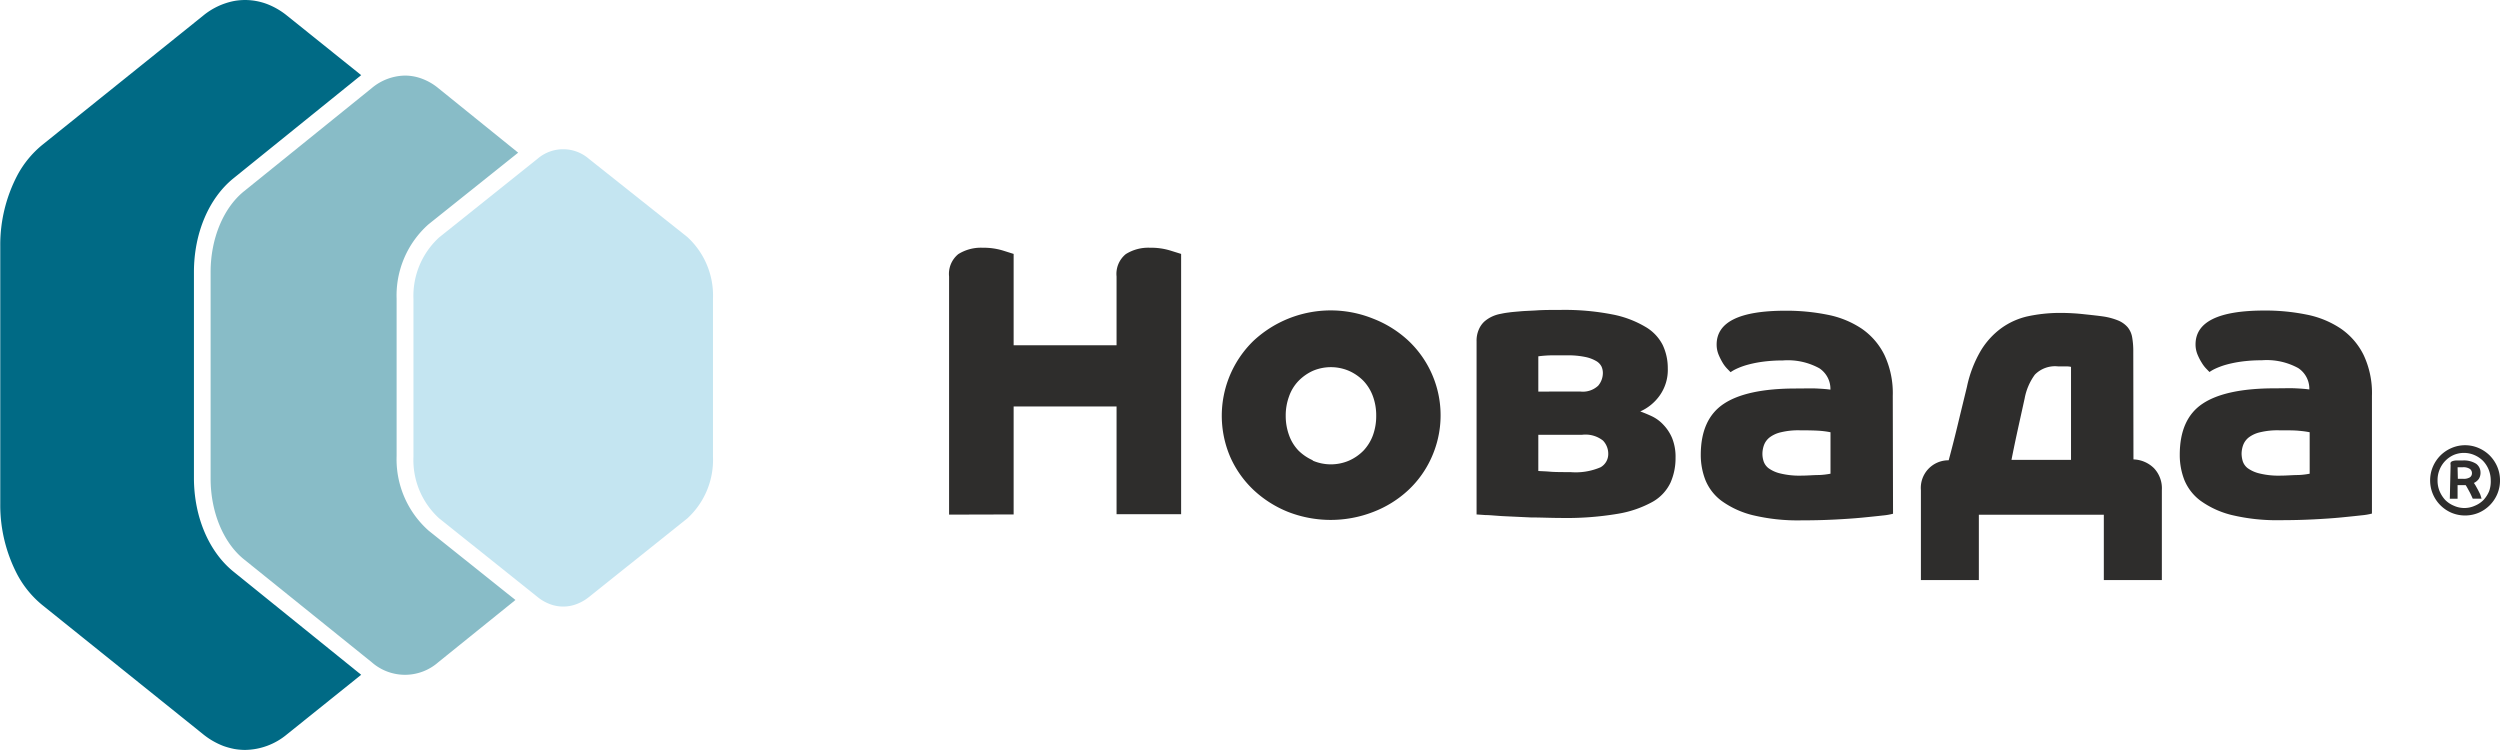
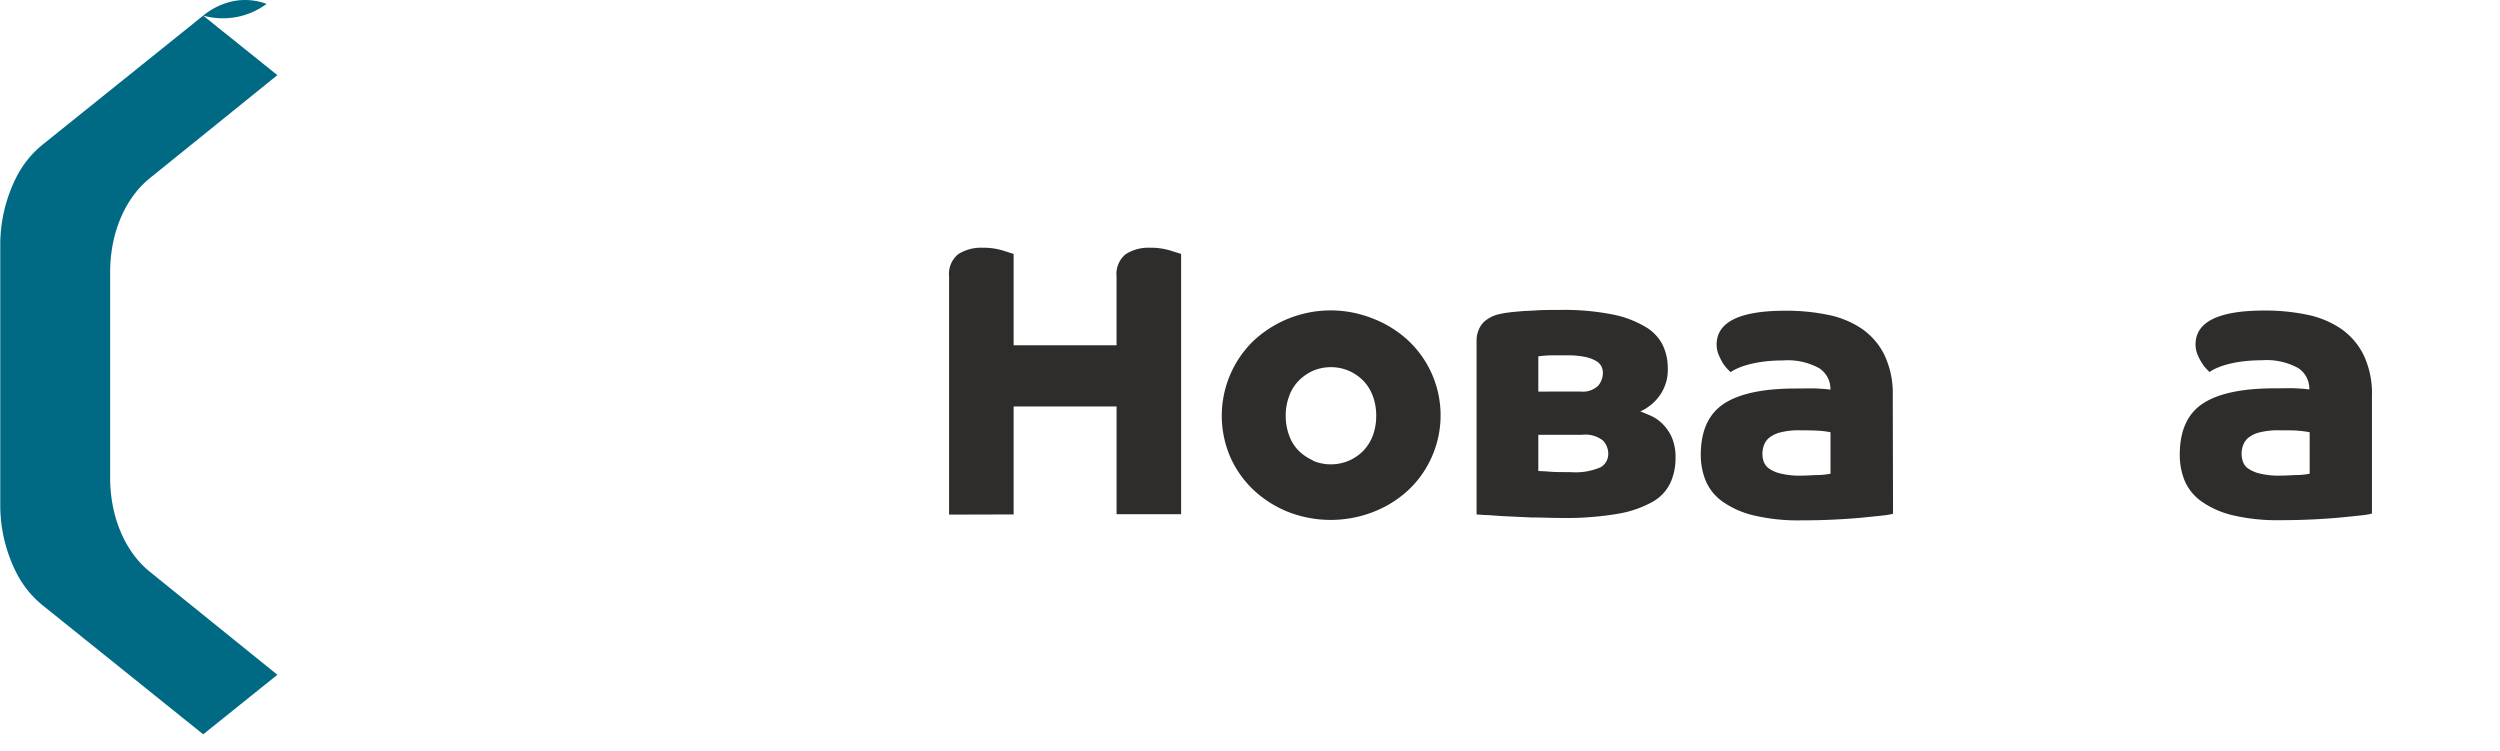
<svg xmlns="http://www.w3.org/2000/svg" id="Layer_1" data-name="Layer 1" viewBox="0 0 283.46 85.11">
  <defs>
    <style>.cls-1{fill:#c4e5f1;}.cls-2{fill:#88bcc7;}.cls-3{fill:#006a85;}.cls-4{fill:#2e2d2c;}</style>
  </defs>
  <title>nowada_logo_rus_print_</title>
-   <path class="cls-1" d="M215.53,336.91a4.45,4.45,0,0,0-5.81,0l-11.16,8.92a9,9,0,0,0-2.91,7v17.85a8.94,8.94,0,0,0,2.91,7l11.16,8.92a5,5,0,0,0,1.41.81,4.25,4.25,0,0,0,3,0,5.09,5.09,0,0,0,1.42-.81l11.16-8.92a9,9,0,0,0,2.9-7V352.79a9,9,0,0,0-2.9-7Z" transform="translate(-148.77 -318.91)" />
-   <path class="cls-2" d="M196.63,327.84a5.5,5.5,0,0,0-1.94-.36,6,6,0,0,0-3.77,1.42l-14.5,11.71c-2.33,1.89-3.77,5.37-3.77,9.14v23.43c0,3.77,1.44,7.26,3.77,9.14L190.92,394a5.71,5.71,0,0,0,7.54,0l8.75-7.06-9.85-7.87a10.82,10.82,0,0,1-3.62-8.46V352.79a10.79,10.79,0,0,1,3.62-8.45l10.16-8.12-9.06-7.32A6.44,6.44,0,0,0,196.63,327.84Z" transform="translate(-148.77 -318.91)" />
-   <path class="cls-3" d="M179,319.35a7.15,7.15,0,0,0-2.44-.44,7.3,7.3,0,0,0-1.23.11,7.9,7.9,0,0,0-3.52,1.66l-18.26,14.67a11.38,11.38,0,0,0-2.8,3.41,17,17,0,0,0-1.95,8v29.33a17,17,0,0,0,1.95,8,11.38,11.38,0,0,0,2.8,3.41l18.26,14.67a8.47,8.47,0,0,0,2.31,1.33,9.07,9.07,0,0,0,1.21.33,7.3,7.3,0,0,0,1.23.11,7.56,7.56,0,0,0,4.75-1.77l8.41-6.75-14.47-11.69c-2.81-2.27-4.49-6.24-4.49-10.63V349.75c0-4.39,1.68-8.36,4.49-10.63l14.47-11.69-8.41-6.75A8.32,8.32,0,0,0,179,319.35Z" transform="translate(-148.77 -318.91)" />
+   <path class="cls-3" d="M179,319.35a7.15,7.15,0,0,0-2.44-.44,7.3,7.3,0,0,0-1.23.11,7.9,7.9,0,0,0-3.52,1.66l-18.26,14.67a11.38,11.38,0,0,0-2.8,3.41,17,17,0,0,0-1.95,8v29.33a17,17,0,0,0,1.95,8,11.38,11.38,0,0,0,2.8,3.41l18.26,14.67l8.41-6.75-14.47-11.69c-2.81-2.27-4.49-6.24-4.49-10.63V349.75c0-4.39,1.68-8.36,4.49-10.63l14.47-11.69-8.41-6.75A8.32,8.32,0,0,0,179,319.35Z" transform="translate(-148.77 -318.91)" />
  <path class="cls-4" d="M263.7,377.24V365h11.67v12.21h7.32V347.7l-1.25-.39a7.4,7.4,0,0,0-2.26-.31,4.79,4.79,0,0,0-2.76.72,2.89,2.89,0,0,0-1.05,2.54v7.8H263.7V347.7l-1.24-.39a7.49,7.49,0,0,0-2.26-.31,4.85,4.85,0,0,0-2.77.72,2.89,2.89,0,0,0-1.05,2.54v27Z" transform="translate(-148.77 -318.91)" />
  <path class="cls-4" d="M288.26,370.72a11.61,11.61,0,0,0,2.65,3.75,12.52,12.52,0,0,0,3.93,2.49,13.3,13.3,0,0,0,9.62,0,12.28,12.28,0,0,0,4-2.49,11.46,11.46,0,0,0,2.65-3.75,11.63,11.63,0,0,0-2.65-13.18,12.48,12.48,0,0,0-4-2.5,12.84,12.84,0,0,0-13.55,2.5,11.84,11.84,0,0,0-2.65,13.18Zm9.34.37A5.4,5.4,0,0,1,296,370a4.85,4.85,0,0,1-1.07-1.74,6.37,6.37,0,0,1-.38-2.21,6.27,6.27,0,0,1,.38-2.2,4.8,4.8,0,0,1,1.07-1.75,5.4,5.4,0,0,1,1.62-1.14,5.21,5.21,0,0,1,4.1,0,5.3,5.3,0,0,1,1.65,1.14,5.09,5.09,0,0,1,1.07,1.75,6.27,6.27,0,0,1,.37,2.2,6.37,6.37,0,0,1-.37,2.21,5.14,5.14,0,0,1-1.07,1.74,5.3,5.3,0,0,1-1.65,1.14,5.21,5.21,0,0,1-4.1,0Z" transform="translate(-148.77 -318.91)" />
  <path class="cls-4" d="M316.19,377.24l1,.07c.55,0,1.27.09,2.15.13l3,.14c1.13,0,2.3.06,3.53.06a34.76,34.76,0,0,0,6.36-.48,12.23,12.23,0,0,0,3.95-1.37,4.92,4.92,0,0,0,2-2.16,6.83,6.83,0,0,0,.57-2.82,5.64,5.64,0,0,0-.39-2.23,5,5,0,0,0-1-1.52,4.3,4.3,0,0,0-1.29-.95c-.47-.22-.91-.4-1.32-.55a5.38,5.38,0,0,0,2.17-1.76,5,5,0,0,0,.95-3.13,6.13,6.13,0,0,0-.57-2.63,5,5,0,0,0-2-2.09,11.64,11.64,0,0,0-3.72-1.39,28.14,28.14,0,0,0-5.88-.51c-1,0-1.91,0-2.65.05s-1.38.06-1.91.11-1,.08-1.29.13a8.41,8.41,0,0,0-.9.15,3.94,3.94,0,0,0-1,.31,3.69,3.69,0,0,0-.88.57,2.64,2.64,0,0,0-.63.91,3.17,3.17,0,0,0-.25,1.34Zm7-13.93v-4a13.9,13.9,0,0,1,1.49-.11l1.75,0a9.51,9.51,0,0,1,2.06.18,4.06,4.06,0,0,1,1.25.46,1.51,1.51,0,0,1,.62.64,1.81,1.81,0,0,1,.15.71,2.24,2.24,0,0,1-.53,1.45,2.54,2.54,0,0,1-2.06.66Zm0,4.9h4.95a3.2,3.2,0,0,1,2.39.66,2.16,2.16,0,0,1,.59,1.5,1.72,1.72,0,0,1-.87,1.52,7.15,7.15,0,0,1-3.42.55c-1,0-1.77,0-2.33-.05s-1-.05-1.31-.08Z" transform="translate(-148.77 -318.91)" />
  <path class="cls-4" d="M363.38,363.8a10.23,10.23,0,0,0-.94-4.63,7.81,7.81,0,0,0-2.59-3A10.65,10.65,0,0,0,356,354.6a23.5,23.5,0,0,0-4.78-.46q-7.81,0-7.81,3.84a3,3,0,0,0,.22,1.14,7,7,0,0,0,.48.95,3.66,3.66,0,0,0,.53.68l.35.36a4.29,4.29,0,0,1,.62-.36,8.23,8.23,0,0,1,1.16-.44,12.84,12.84,0,0,1,1.75-.37,16.66,16.66,0,0,1,2.39-.16,7.41,7.41,0,0,1,4.15.89,2.8,2.8,0,0,1,1.25,2.42c-.41-.06-.93-.1-1.56-.13s-1.41,0-2.35,0c-3.74,0-6.47.59-8.2,1.75s-2.59,3.09-2.59,5.79a7.8,7.8,0,0,0,.53,2.85,5.57,5.57,0,0,0,1.84,2.36,10.23,10.23,0,0,0,3.51,1.61,21.84,21.84,0,0,0,5.53.59q2,0,3.75-.09c1.18-.06,2.23-.13,3.15-.22s1.69-.17,2.31-.24a7.17,7.17,0,0,0,1.18-.2Zm-7.06,8.82a8.48,8.48,0,0,1-1.27.15c-.65,0-1.35.07-2.11.07a9,9,0,0,1-2.32-.25,3.72,3.72,0,0,1-1.32-.59,1.66,1.66,0,0,1-.57-.8,2.8,2.8,0,0,1-.13-.83,2.92,2.92,0,0,1,.18-1,2,2,0,0,1,.63-.86,3.35,3.35,0,0,1,1.3-.59,8.42,8.42,0,0,1,2.14-.22q1.54,0,2.31.06a10.12,10.12,0,0,1,1.16.16Z" transform="translate(-148.77 -318.91)" />
-   <path class="cls-4" d="M390.65,358.81a9.06,9.06,0,0,0-.13-1.67A2.42,2.42,0,0,0,390,356a2.9,2.9,0,0,0-1.06-.75,7.39,7.39,0,0,0-1.71-.46c-.41-.06-1.09-.14-2.06-.24a23.94,23.94,0,0,0-2.72-.16,17.37,17.37,0,0,0-3.75.38,8.17,8.17,0,0,0-3,1.34,8.76,8.76,0,0,0-2.35,2.58,13.58,13.58,0,0,0-1.56,4.08c-.35,1.44-.71,2.91-1.07,4.41s-.7,2.8-1,3.92a3.13,3.13,0,0,0-3.15,3.4v10.18h6.57v-7.41h14.17v7.41h6.58V374.47A3.32,3.32,0,0,0,393,372a3.46,3.46,0,0,0-2.33-1Zm-11.16,2.58a3.21,3.21,0,0,1,2.61-.94c.24,0,.49,0,.75,0s.51,0,.74.06v10.54h-6.75c.15-.76.35-1.75.61-2.95s.56-2.54.88-4A6.61,6.61,0,0,1,379.49,361.39Z" transform="translate(-148.77 -318.91)" />
  <path class="cls-4" d="M417.71,363.8a10.1,10.1,0,0,0-.94-4.63,7.81,7.81,0,0,0-2.59-3,10.65,10.65,0,0,0-3.88-1.59,23.43,23.43,0,0,0-4.78-.46c-5.2,0-7.81,1.28-7.81,3.84a3,3,0,0,0,.22,1.14,6,6,0,0,0,.49.95,3.65,3.65,0,0,0,.52.68l.35.36a4.29,4.29,0,0,1,.62-.36,8.75,8.75,0,0,1,1.16-.44,13.18,13.18,0,0,1,1.75-.37,16.76,16.76,0,0,1,2.39-.16,7.41,7.41,0,0,1,4.15.89,2.8,2.8,0,0,1,1.25,2.42c-.41-.06-.93-.1-1.56-.13s-1.41,0-2.35,0c-3.74,0-6.47.59-8.2,1.75s-2.58,3.09-2.58,5.79a7.79,7.79,0,0,0,.52,2.85,5.57,5.57,0,0,0,1.84,2.36,10.23,10.23,0,0,0,3.51,1.61,21.89,21.89,0,0,0,5.53.59q2,0,3.75-.09c1.18-.06,2.23-.13,3.15-.22s1.69-.17,2.31-.24a7,7,0,0,0,1.18-.2Zm-7.06,8.82a8.29,8.29,0,0,1-1.27.15c-.64,0-1.35.07-2.11.07a9,9,0,0,1-2.32-.25,3.8,3.8,0,0,1-1.32-.59,1.66,1.66,0,0,1-.57-.8,3.17,3.17,0,0,1-.13-.83,2.92,2.92,0,0,1,.18-1,2,2,0,0,1,.63-.86,3.35,3.35,0,0,1,1.3-.59,8.45,8.45,0,0,1,2.15-.22c1,0,1.79,0,2.3.06a10.12,10.12,0,0,1,1.16.16Z" transform="translate(-148.77 -318.91)" />
-   <path class="cls-4" d="M426.54,375.46h.88v-1.54l.24,0h.5l.18,0a4,4,0,0,1,.21.35l.24.44c.08.15.15.3.21.43s.11.24.14.31h1L430,375c-.07-.16-.15-.31-.23-.47s-.17-.31-.25-.46-.17-.28-.25-.4a1.44,1.44,0,0,0,.55-.45,1.26,1.26,0,0,0,.2-.73,1.23,1.23,0,0,0-.5-1,2.6,2.6,0,0,0-1.52-.37l-.73,0a1.44,1.44,0,0,0-.44.08.37.37,0,0,0-.2.16.5.5,0,0,0,0,.26Zm.88-3.57.18,0H428a1.31,1.31,0,0,1,.83.2.58.58,0,0,1,.22.46.56.56,0,0,1-.23.48,1.33,1.33,0,0,1-.76.17h-.41l-.2,0Zm-.69-2.18a4.06,4.06,0,0,0-1.26.85,4.1,4.1,0,0,0-.85,1.27,4,4,0,0,0,0,3.1,4,4,0,0,0,2.11,2.12,4,4,0,0,0,3.08,0,4,4,0,0,0,2.11-2.12,4,4,0,0,0,0-3.1,4.1,4.1,0,0,0-.85-1.27,4.06,4.06,0,0,0-1.26-.85,3.87,3.87,0,0,0-3.08,0ZM431,374.6a3.44,3.44,0,0,1-.64,1,2.94,2.94,0,0,1-1,.66,2.86,2.86,0,0,1-2.34,0,3,3,0,0,1-1-.66,3.44,3.44,0,0,1-.64-1,3.12,3.12,0,0,1-.23-1.22,3.08,3.08,0,0,1,.23-1.22,3.08,3.08,0,0,1,1.59-1.66,3,3,0,0,1,2.34,0,3.13,3.13,0,0,1,1,.67,3.19,3.19,0,0,1,.64,1,3.27,3.27,0,0,1,.23,1.22A3.31,3.31,0,0,1,431,374.6Z" transform="translate(-148.77 -318.91)" />
</svg>